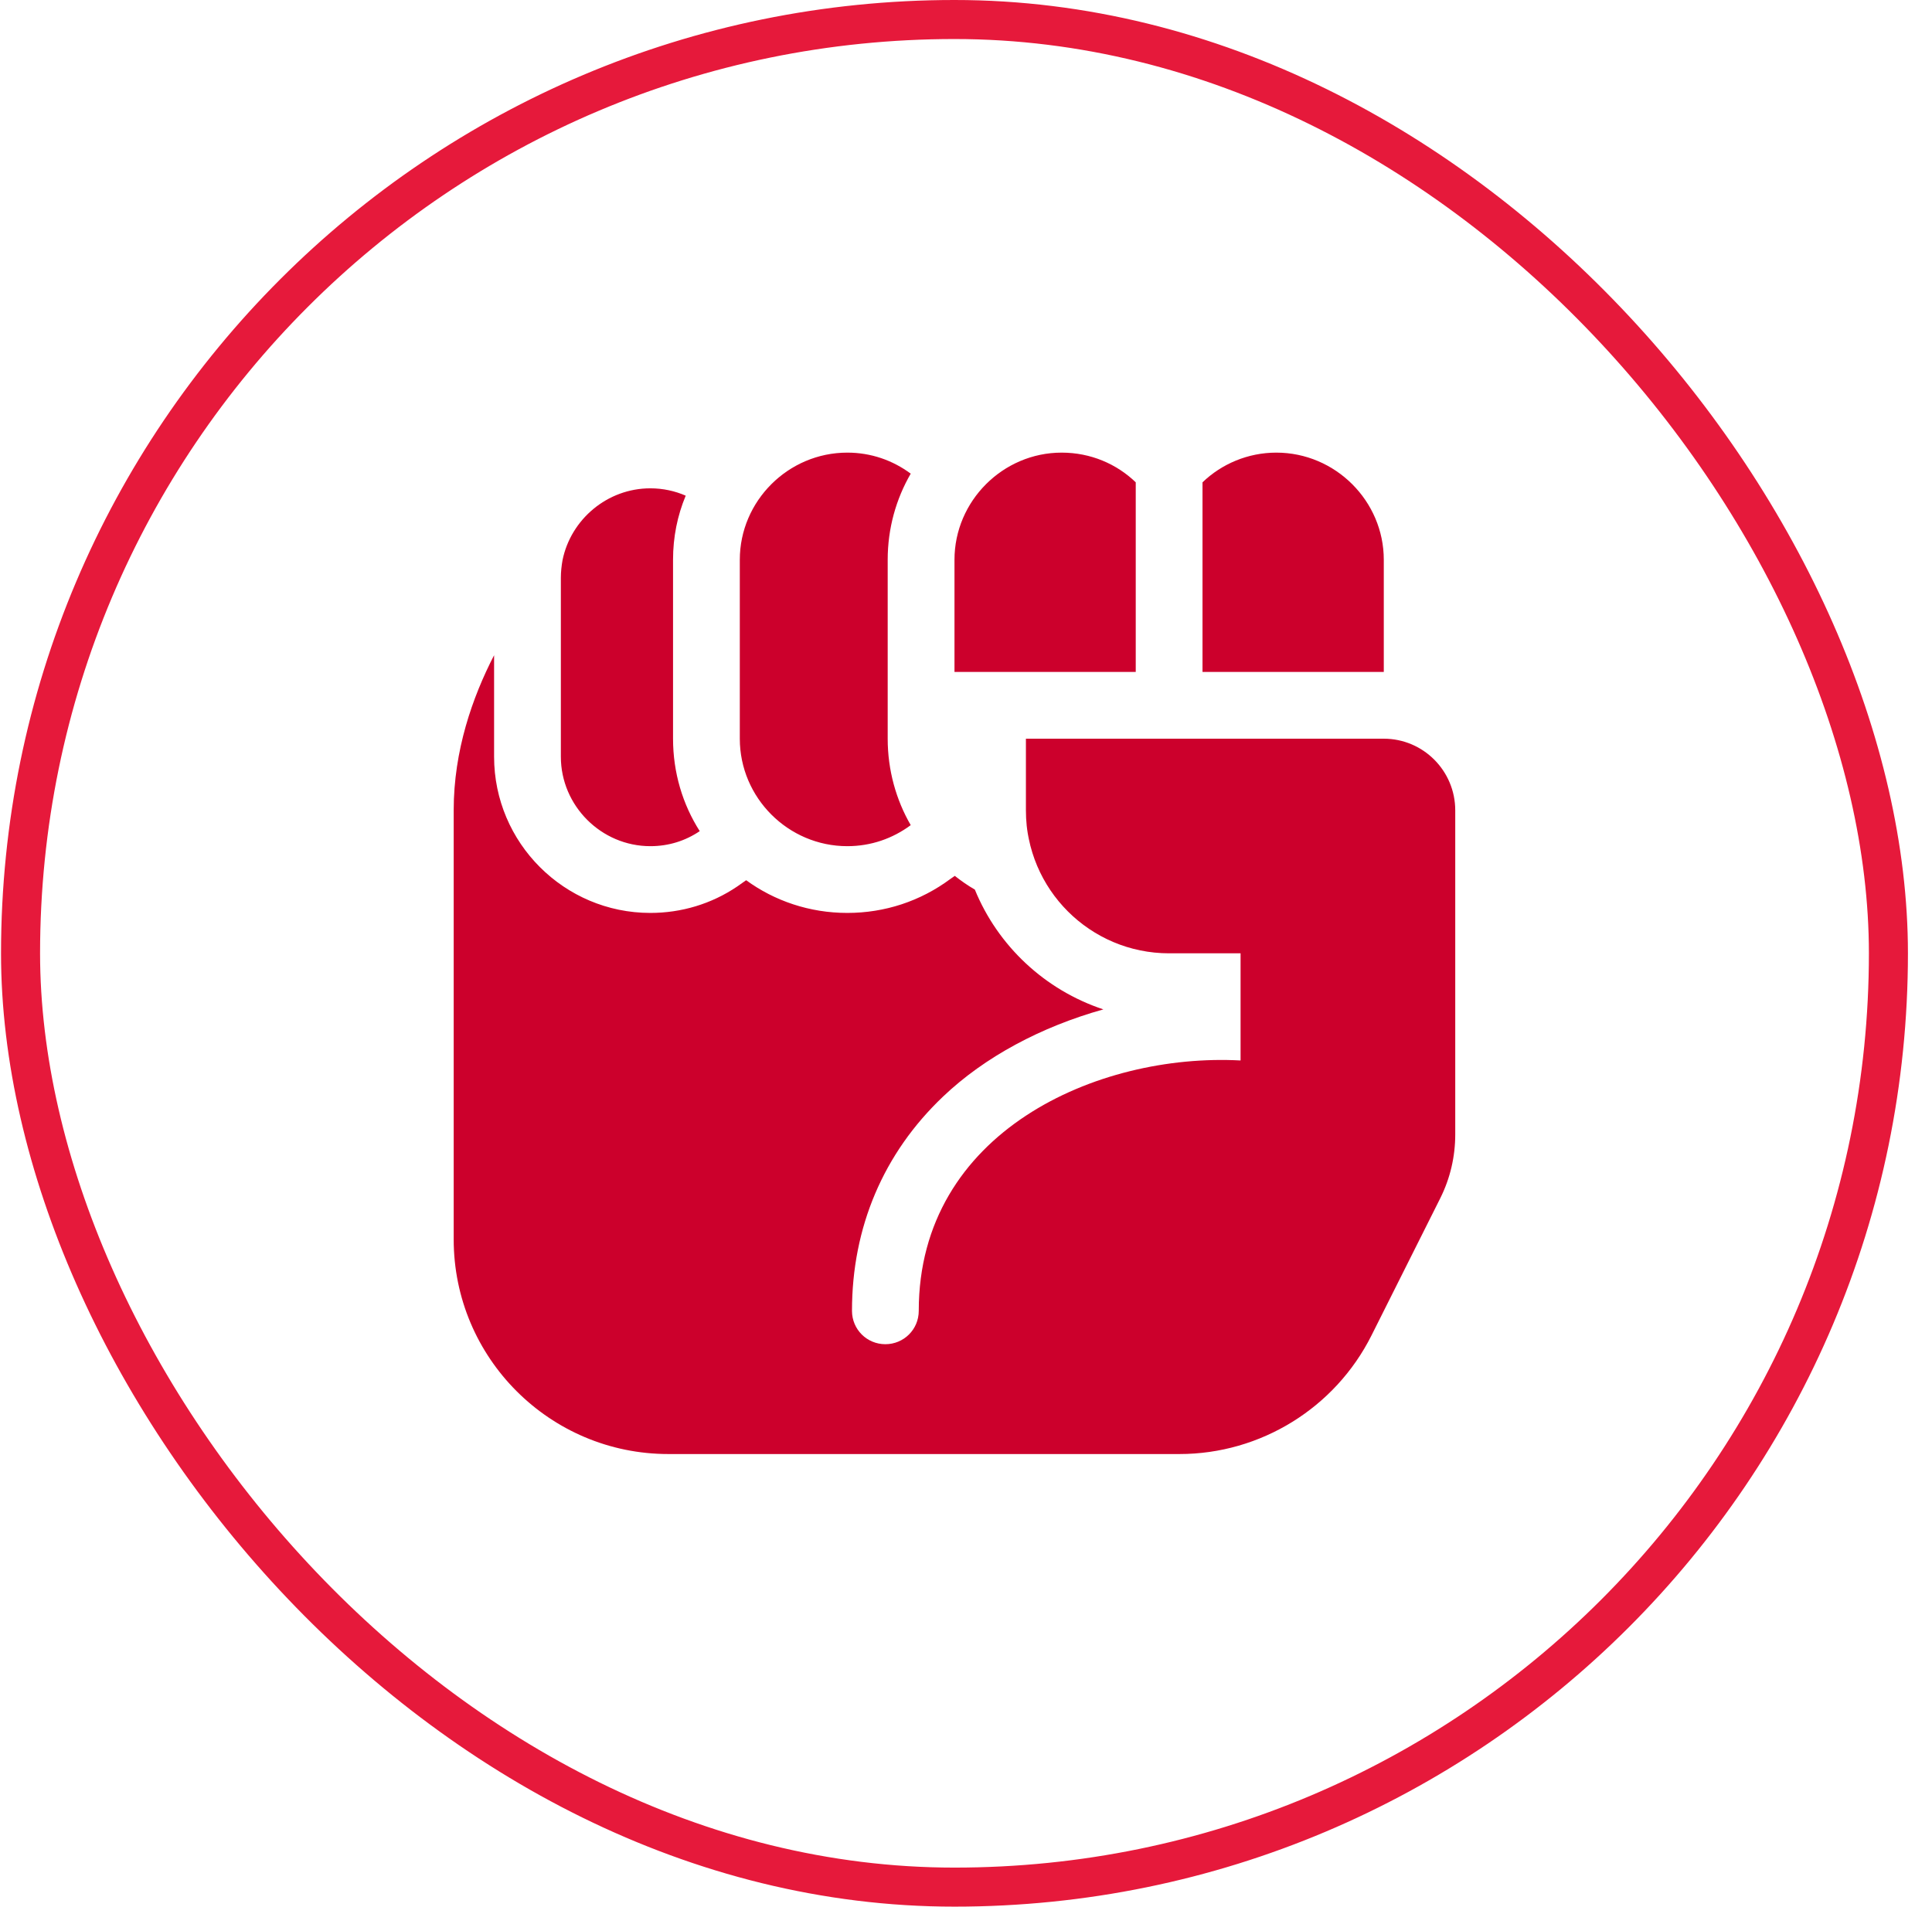
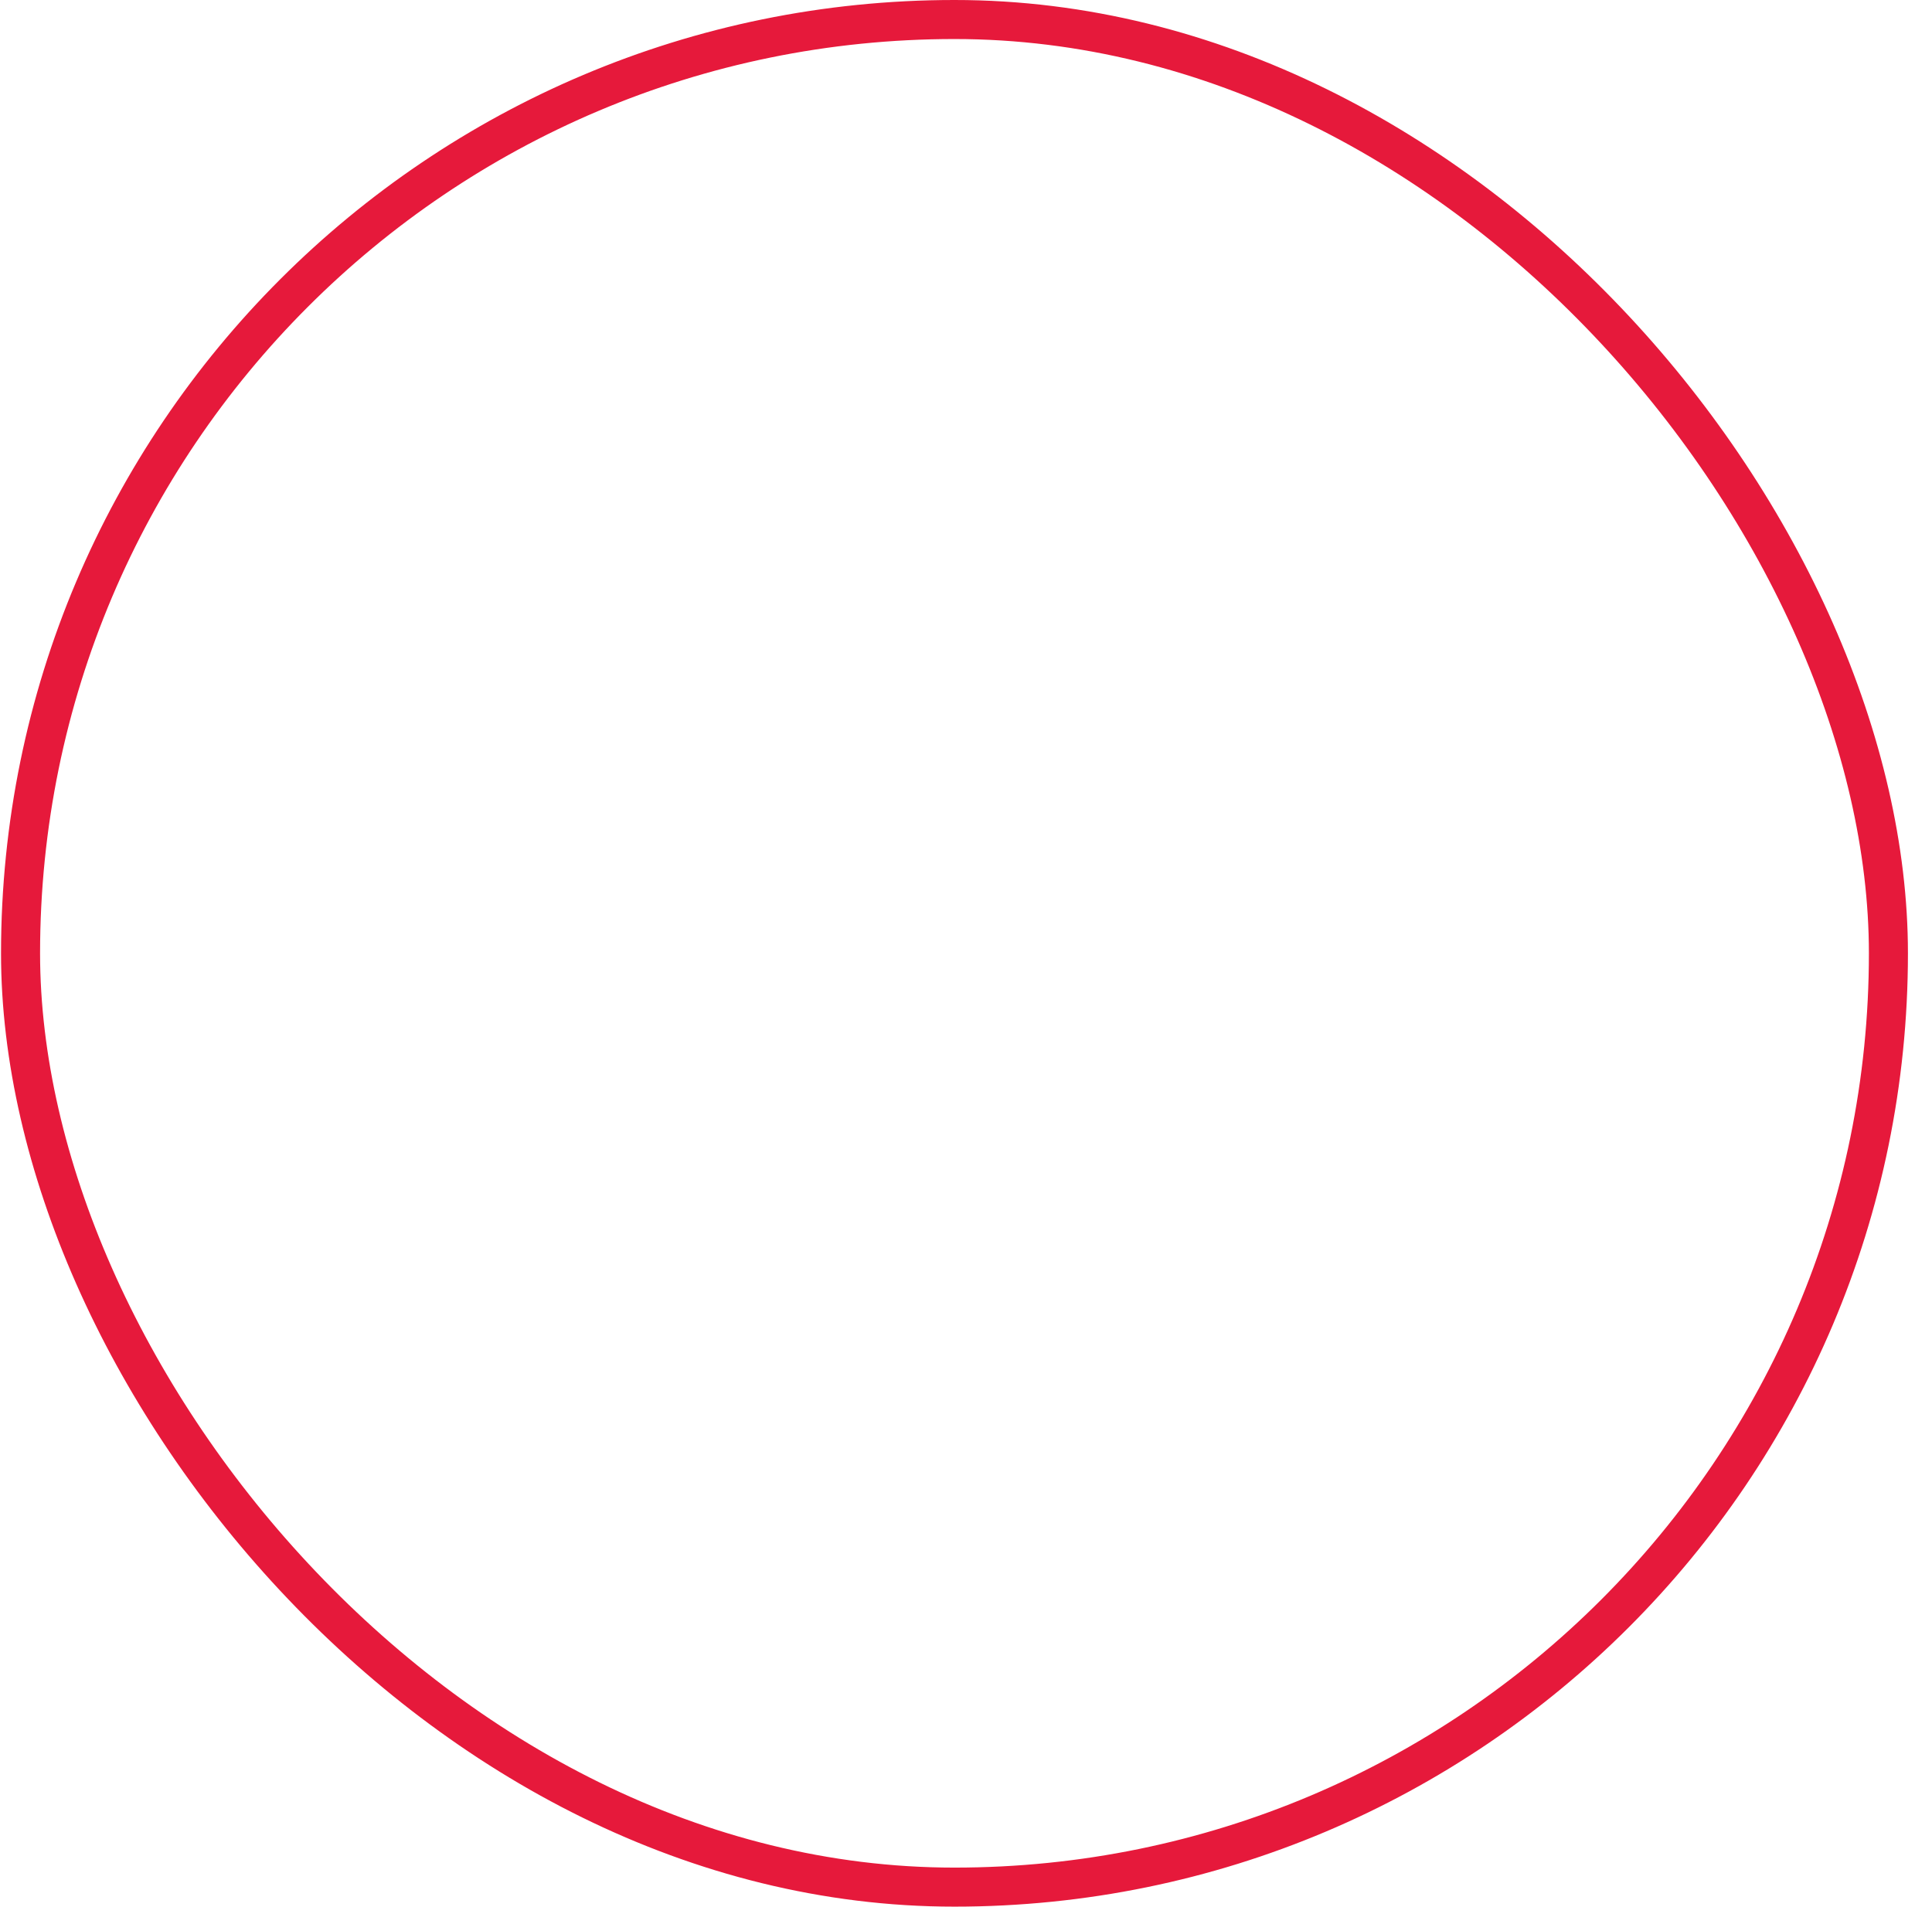
<svg xmlns="http://www.w3.org/2000/svg" width="77" height="76" viewBox="0 0 77 76" fill="none">
  <rect x="0.819" y="0.778" width="74.444" height="74.444" rx="37.222" stroke="#E6193B" stroke-width="1.556" />
  <g clip-path="url(#clip0_117_480)">
-     <path d="M45.265 19.226V26.783H38.041V22.313C38.041 19.971 39.97 18.042 42.312 18.042C43.469 18.042 44.507 18.494 45.265 19.226ZM40.888 29.445V32.292C40.888 32.718 40.928 33.117 41.021 33.516M50.867 18.042C49.736 18.042 48.685 18.494 47.926 19.226V26.783H55.151V22.313C55.151 19.971 53.222 18.042 50.867 18.042ZM35.379 22.313C35.379 21.062 35.712 19.891 36.297 18.88C35.579 18.348 34.714 18.042 33.769 18.042C31.414 18.042 29.485 19.971 29.485 22.313V29.445C29.485 31.8 31.414 33.729 33.769 33.729C34.714 33.729 35.579 33.423 36.297 32.891C35.712 31.88 35.379 30.695 35.379 29.445V22.313ZM26.824 29.445V22.313C26.824 21.408 26.997 20.556 27.329 19.758C26.904 19.572 26.425 19.465 25.919 19.465C24.203 19.465 22.752 20.703 22.42 22.326C22.38 22.552 22.353 22.792 22.353 23.031V30.163C22.353 32.119 23.963 33.729 25.919 33.729C26.651 33.729 27.316 33.516 27.888 33.13C27.21 32.066 26.824 30.802 26.824 29.445ZM47.008 38H46.596ZM55.151 29.445H40.888V32.292C40.888 35.445 43.443 38 46.596 38H49.443V42.271C43.735 41.965 36.617 45.118 36.617 52.25C36.617 52.995 36.018 53.581 35.286 53.581C34.554 53.581 33.956 52.995 33.956 52.25C33.956 48.924 35.206 45.97 37.588 43.708C39.251 42.125 41.5 40.927 43.975 40.235C41.646 39.464 39.77 37.707 38.852 35.459C38.573 35.299 38.307 35.113 38.054 34.913L37.881 35.033C36.683 35.924 35.26 36.39 33.769 36.39C32.266 36.39 30.869 35.911 29.738 35.086L29.378 35.339C28.354 36.031 27.157 36.39 25.919 36.39C22.486 36.39 19.692 33.596 19.692 30.163V26.118C18.827 27.795 18.082 29.924 18.082 32.292V49.403C18.082 54.126 21.914 57.959 26.637 57.959H47.008C50.242 57.959 53.209 56.122 54.659 53.235L57.4 47.766C57.799 46.968 57.999 46.103 57.999 45.212V32.305C57.999 30.722 56.721 29.445 55.151 29.445Z" fill="#CC002C" />
+     <path d="M45.265 19.226V26.783H38.041V22.313C38.041 19.971 39.97 18.042 42.312 18.042C43.469 18.042 44.507 18.494 45.265 19.226ZM40.888 29.445V32.292C40.888 32.718 40.928 33.117 41.021 33.516M50.867 18.042C49.736 18.042 48.685 18.494 47.926 19.226V26.783H55.151V22.313C55.151 19.971 53.222 18.042 50.867 18.042ZM35.379 22.313C35.379 21.062 35.712 19.891 36.297 18.88C35.579 18.348 34.714 18.042 33.769 18.042C31.414 18.042 29.485 19.971 29.485 22.313V29.445C29.485 31.8 31.414 33.729 33.769 33.729C34.714 33.729 35.579 33.423 36.297 32.891C35.712 31.88 35.379 30.695 35.379 29.445V22.313ZM26.824 29.445V22.313C26.824 21.408 26.997 20.556 27.329 19.758C26.904 19.572 26.425 19.465 25.919 19.465C24.203 19.465 22.752 20.703 22.42 22.326C22.38 22.552 22.353 22.792 22.353 23.031V30.163C22.353 32.119 23.963 33.729 25.919 33.729C26.651 33.729 27.316 33.516 27.888 33.13C27.21 32.066 26.824 30.802 26.824 29.445ZM47.008 38H46.596ZM55.151 29.445H40.888V32.292C40.888 35.445 43.443 38 46.596 38H49.443V42.271C43.735 41.965 36.617 45.118 36.617 52.25C36.617 52.995 36.018 53.581 35.286 53.581C34.554 53.581 33.956 52.995 33.956 52.25C33.956 48.924 35.206 45.97 37.588 43.708C39.251 42.125 41.5 40.927 43.975 40.235C41.646 39.464 39.77 37.707 38.852 35.459C38.573 35.299 38.307 35.113 38.054 34.913L37.881 35.033C36.683 35.924 35.26 36.39 33.769 36.39C32.266 36.39 30.869 35.911 29.738 35.086L29.378 35.339C28.354 36.031 27.157 36.39 25.919 36.39C22.486 36.39 19.692 33.596 19.692 30.163V26.118C18.827 27.795 18.082 29.924 18.082 32.292V49.403C18.082 54.126 21.914 57.959 26.637 57.959H47.008L57.4 47.766C57.799 46.968 57.999 46.103 57.999 45.212V32.305C57.999 30.722 56.721 29.445 55.151 29.445Z" fill="#CC002C" />
  </g>
  <defs>
    <clipPath id="clip0_117_480">
-       <rect width="39.917" height="40" fill="white" transform="translate(18.082 18)" />
-     </clipPath>
+       </clipPath>
  </defs>
</svg>